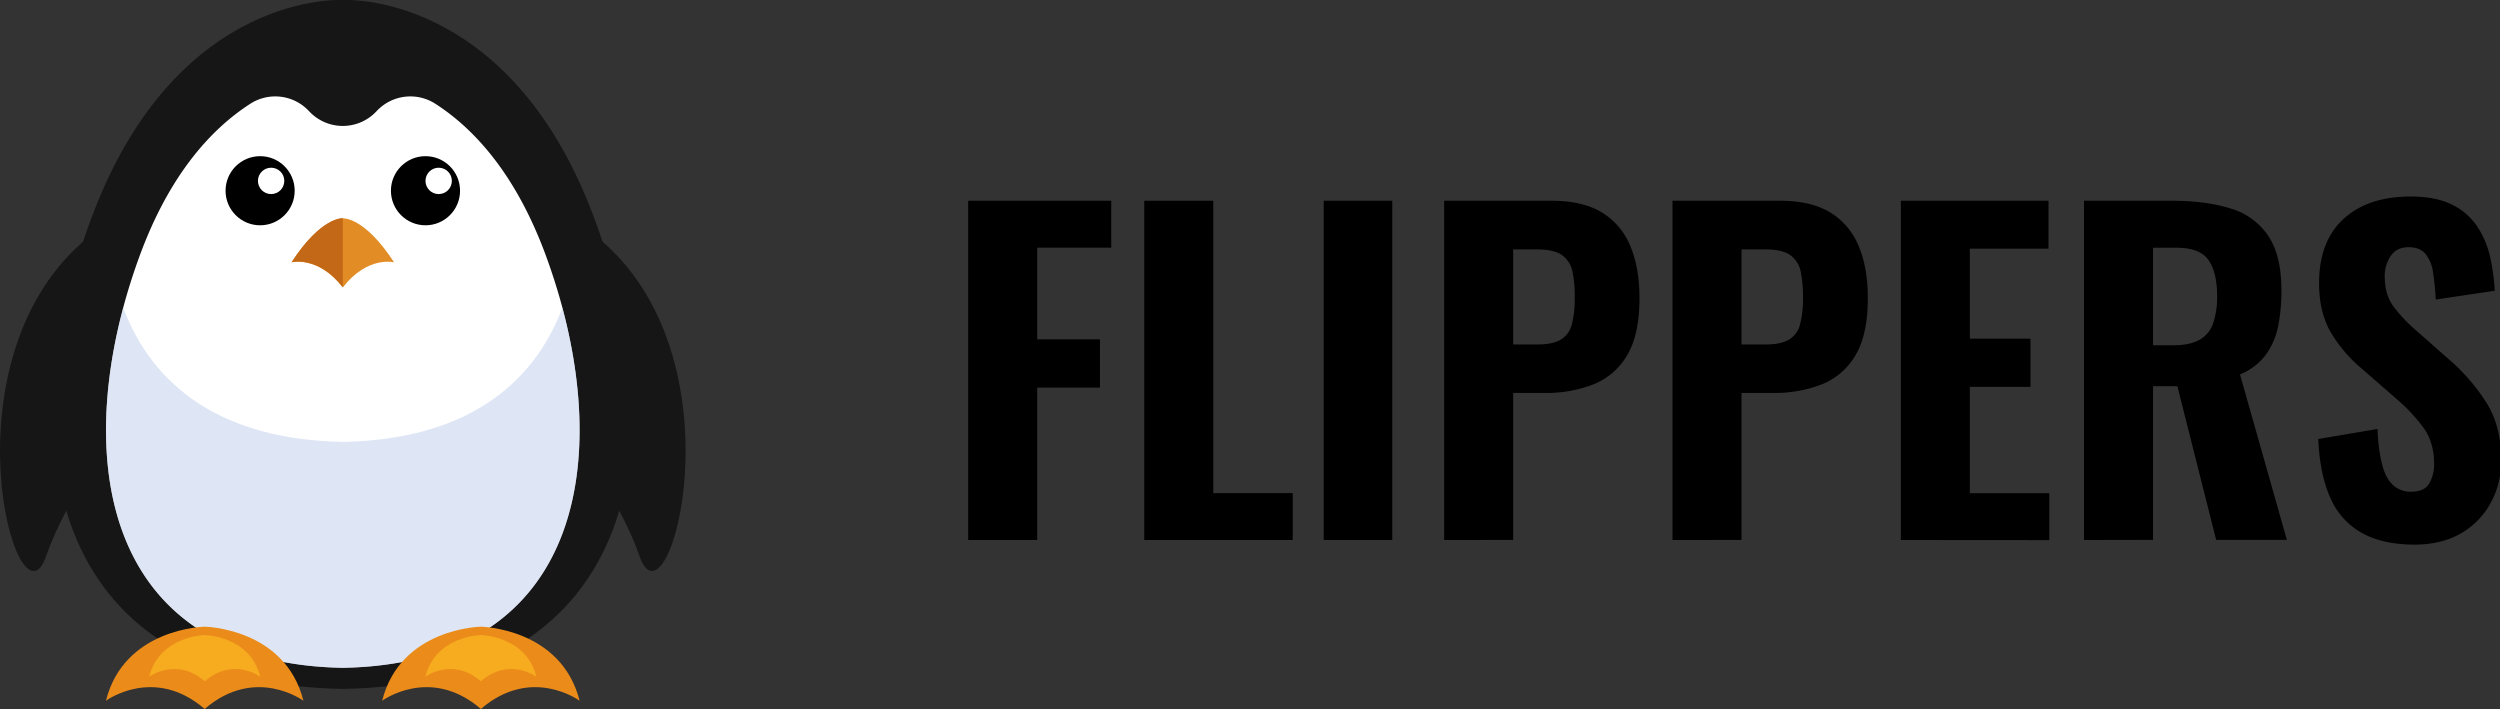
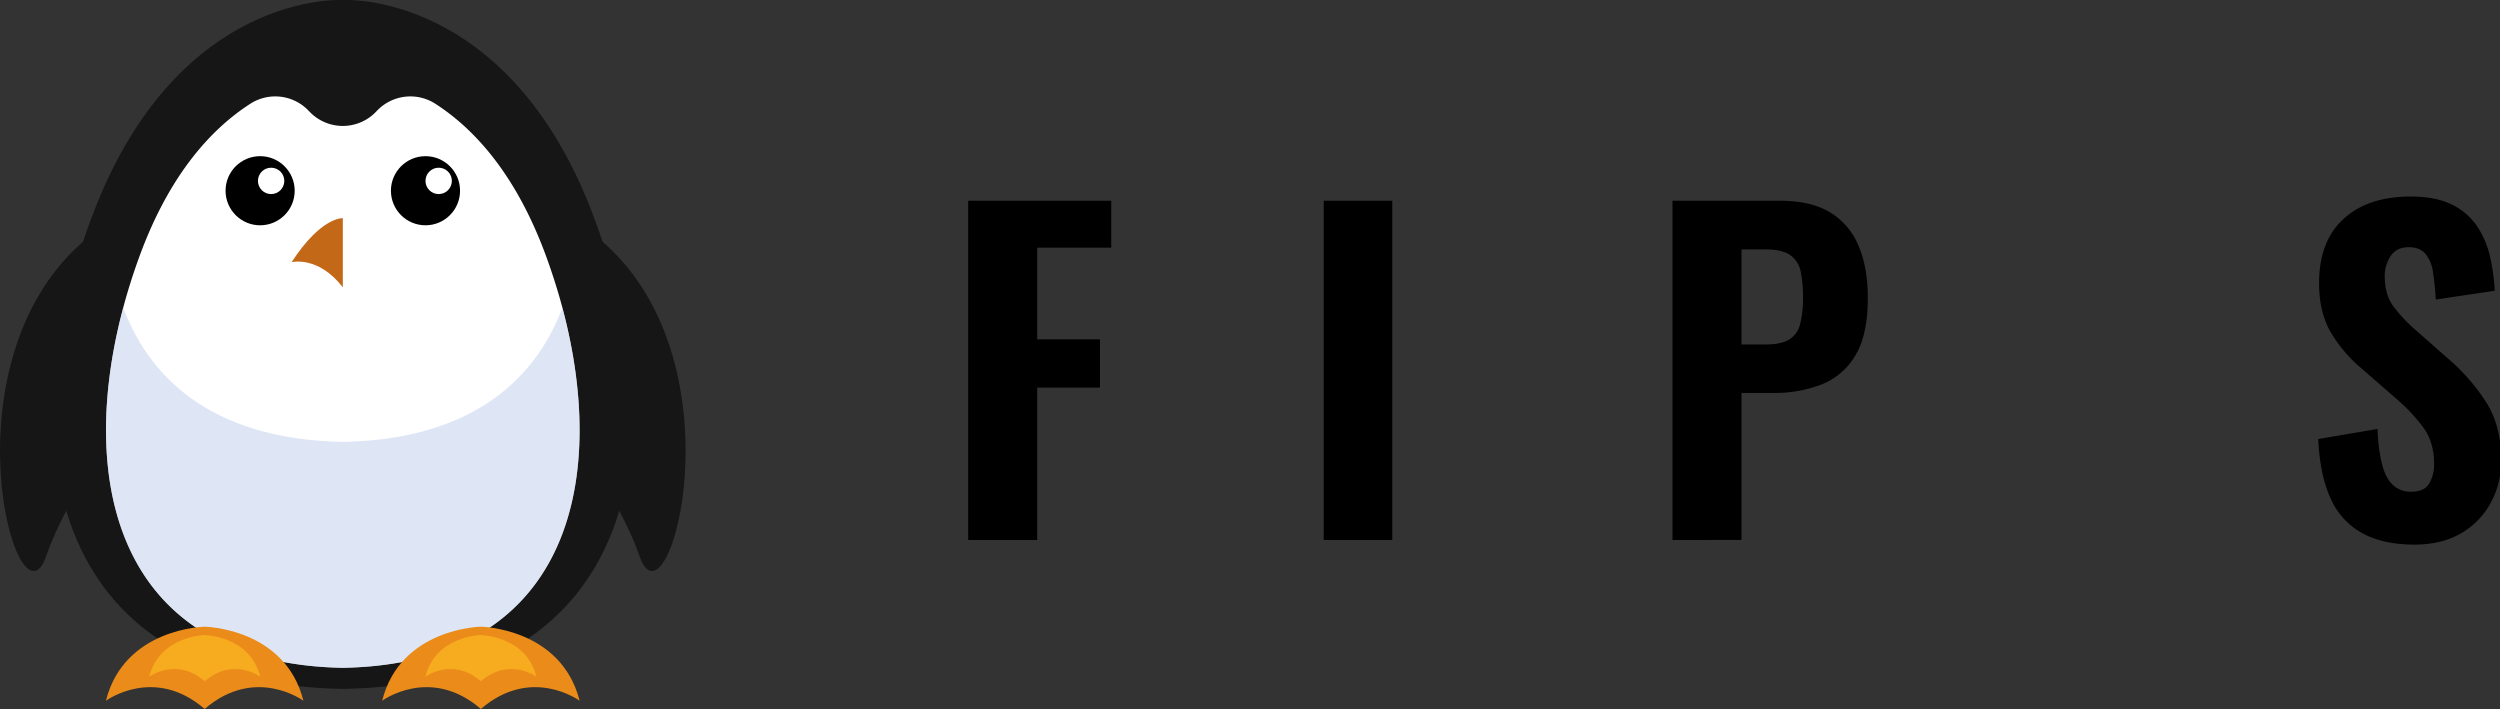
<svg xmlns="http://www.w3.org/2000/svg" id="Capa_1" data-name="Capa 1" viewBox="0 0 1095.92 310.99">
  <rect x="0" y="0" width="1095.92" height="310.99" fill="#333333" stroke="none" />
  <defs>
    <style>.cls-1{fill:#161616;}.cls-2{fill:#fff;}.cls-3{fill:#c5d2ec;opacity:0.57;}.cls-4{fill:#e28c25;}.cls-5{fill:#c36816;}.cls-6{fill:#eb8c1a;}.cls-7{fill:#f7ac20;}</style>
  </defs>
  <path class="cls-1" d="M229.67,163.78s38.2,44.08,50.69,80.07,47-87.42-19.1-140.31Z" />
  <path class="cls-1" d="M150.28,302C18.05,299.74,3.72,189.57,41.2,92.6S150.28,0,150.28,0,221.92-4.38,259.35,92.6,282.5,299.74,150.28,302Z" />
  <path class="cls-1" d="M70.88,163.78s-38.2,44.08-50.68,80.07-47-87.42,19.1-140.31Z" />
  <path class="cls-2" d="M150.28,292.75c-108-1.95-119.75-96.82-89.14-180.38,13.25-36.23,31.75-56,48.47-66.81a20.17,20.17,0,0,1,25.69,3l.34.35a20.15,20.15,0,0,0,29.27,0l.34-.35a20.19,20.19,0,0,1,25.7-3c16.72,10.79,35.21,30.58,48.46,66.81C270,195.93,258.31,290.8,150.28,292.75Z" />
  <path class="cls-3" d="M150.28,292.76C51.83,291,33.36,212.07,54,134.87c12.75,34,42.66,57.86,96.27,58.84,53.61-1,83.52-24.84,96.27-58.84C267.19,212.07,248.73,291,150.28,292.76Z" />
  <circle cx="114.03" cy="83.61" r="15.15" />
  <circle cx="186.52" cy="83.61" r="15.15" />
  <circle class="cls-2" cx="118.85" cy="79.3" r="5.78" />
  <circle class="cls-2" cx="192.3" cy="79.3" r="5.78" />
-   <path class="cls-4" d="M172.75,115s-11.63-3-22.47,11c-10.84-14-22.48-11-22.48-11,13.07-20.09,22.48-19.28,22.48-19.28S159.67,94.86,172.75,115Z" />
  <path class="cls-5" d="M150.28,95.65v30.29c-10.84-14-22.45-11-22.45-11C140.85,94.88,150.28,95.65,150.28,95.65Z" />
  <path class="cls-6" d="M133,307.18s-21.08-15.54-43.28,3.6c-22.19-19.14-43.28-3.6-43.28-3.6,8-31.91,43.28-32.46,43.28-32.46S125,275.27,133,307.18Z" />
  <path class="cls-6" d="M254.08,307.18s-21.08-15.54-43.28,3.6c-22.19-19.14-43.27-3.6-43.27-3.6,8-31.91,43.27-32.46,43.27-32.46S246,275.27,254.08,307.18Z" />
  <path class="cls-7" d="M235.12,296.63s-11.85-8.73-24.32,2c-12.47-10.76-24.31-2-24.31-2C191,278.71,210.8,278.4,210.8,278.4S230.6,278.71,235.12,296.63Z" />
  <path class="cls-7" d="M114.07,296.63s-11.85-8.73-24.32,2c-12.47-10.76-24.32-2-24.32-2C70,278.71,89.75,278.4,89.75,278.4S109.54,278.71,114.07,296.63Z" />
  <path d="M424.43,236.72V88h62.7v20.56H454.68v40.2h27.5V169.9h-27.5v66.82Z" />
-   <path d="M501.61,236.72V88h30.25V216.16H566.7v20.56Z" />
  <path d="M580.27,236.72V88h30.06V236.72Z" />
-   <path d="M633.07,236.72V88h47.12q13.38,0,21.81,5a30.73,30.73,0,0,1,12.56,14.6q4.13,9.54,4.13,23.13,0,16-5.41,25a29.91,29.91,0,0,1-14.76,12.76,57.05,57.05,0,0,1-21.45,3.77H663.32v64.43ZM663.32,151H674q6.6,0,10.18-2.11a10.78,10.78,0,0,0,4.86-6.7,44.93,44.93,0,0,0,1.28-11.75,54.32,54.32,0,0,0-1-11.38,11.67,11.67,0,0,0-4.49-7.16q-3.48-2.56-11-2.57H663.32Z" />
  <path d="M733.17,236.72V88h47.12q13.38,0,21.81,5a30.73,30.73,0,0,1,12.56,14.6q4.13,9.54,4.13,23.13,0,16-5.41,25a29.91,29.91,0,0,1-14.76,12.76,57.05,57.05,0,0,1-21.45,3.77H763.42v64.43ZM763.42,151h10.63q6.6,0,10.18-2.11a10.78,10.78,0,0,0,4.86-6.7,44.93,44.93,0,0,0,1.28-11.75,54.32,54.32,0,0,0-1-11.38,11.67,11.67,0,0,0-4.49-7.16q-3.48-2.56-11-2.57H763.42Z" />
-   <path d="M833.27,236.72V88H898V109H863.52v39.47H890.1v21.11H863.52v46.63h34.83v20.56Z" />
-   <path d="M913.57,236.72V88h38.5q15,0,25.76,3.39a30.1,30.1,0,0,1,16.5,12q5.77,8.63,5.77,23.86a76.56,76.56,0,0,1-1.55,16.25,31.53,31.53,0,0,1-5.5,12.3,27.13,27.13,0,0,1-11.1,8.35l20.54,72.51h-31l-17-67.37H943.82v67.37Zm30.25-85.36h8.8q7.33,0,11.55-2.39a13.11,13.11,0,0,0,6-7.25,36,36,0,0,0,1.74-12q0-10.29-3.76-15.7t-14-5.41H943.82Z" />
  <path d="M1058.41,238.74q-13.76,0-22.92-5.05a32,32,0,0,1-13.84-15.24q-4.68-10.19-5.41-26l26-4.41a76.34,76.34,0,0,0,1.93,15.33q1.54,6.15,4.76,9.18a11.18,11.18,0,0,0,8,3q5.86,0,8-3.67a16.62,16.62,0,0,0,2.11-8.45q0-9.36-4.49-15.69A75.35,75.35,0,0,0,1050.71,175l-15.4-13.4a62,62,0,0,1-13.48-15.79q-5.22-8.81-5.22-21.66,0-18.36,10.72-28.18t29.43-9.82q11.17,0,18.33,3.67a28,28,0,0,1,11.09,9.82,40.33,40.33,0,0,1,5.5,13.4,91.2,91.2,0,0,1,1.93,14.41l-25.85,3.86a119.69,119.69,0,0,0-1.19-11.93,16.42,16.42,0,0,0-3.31-8.08q-2.48-2.94-7.42-2.94c-3.55,0-6.17,1.32-7.88,3.95a15.6,15.6,0,0,0-2.57,8.72q0,7.89,3.57,12.94a63.67,63.67,0,0,0,9.81,10.56l15,13.21a85.83,85.83,0,0,1,16,18.45q6.69,10.38,6.69,25.61a37.76,37.76,0,0,1-4.77,18.91A34.19,34.19,0,0,1,1078.48,234Q1070,238.74,1058.41,238.74Z" />
</svg>